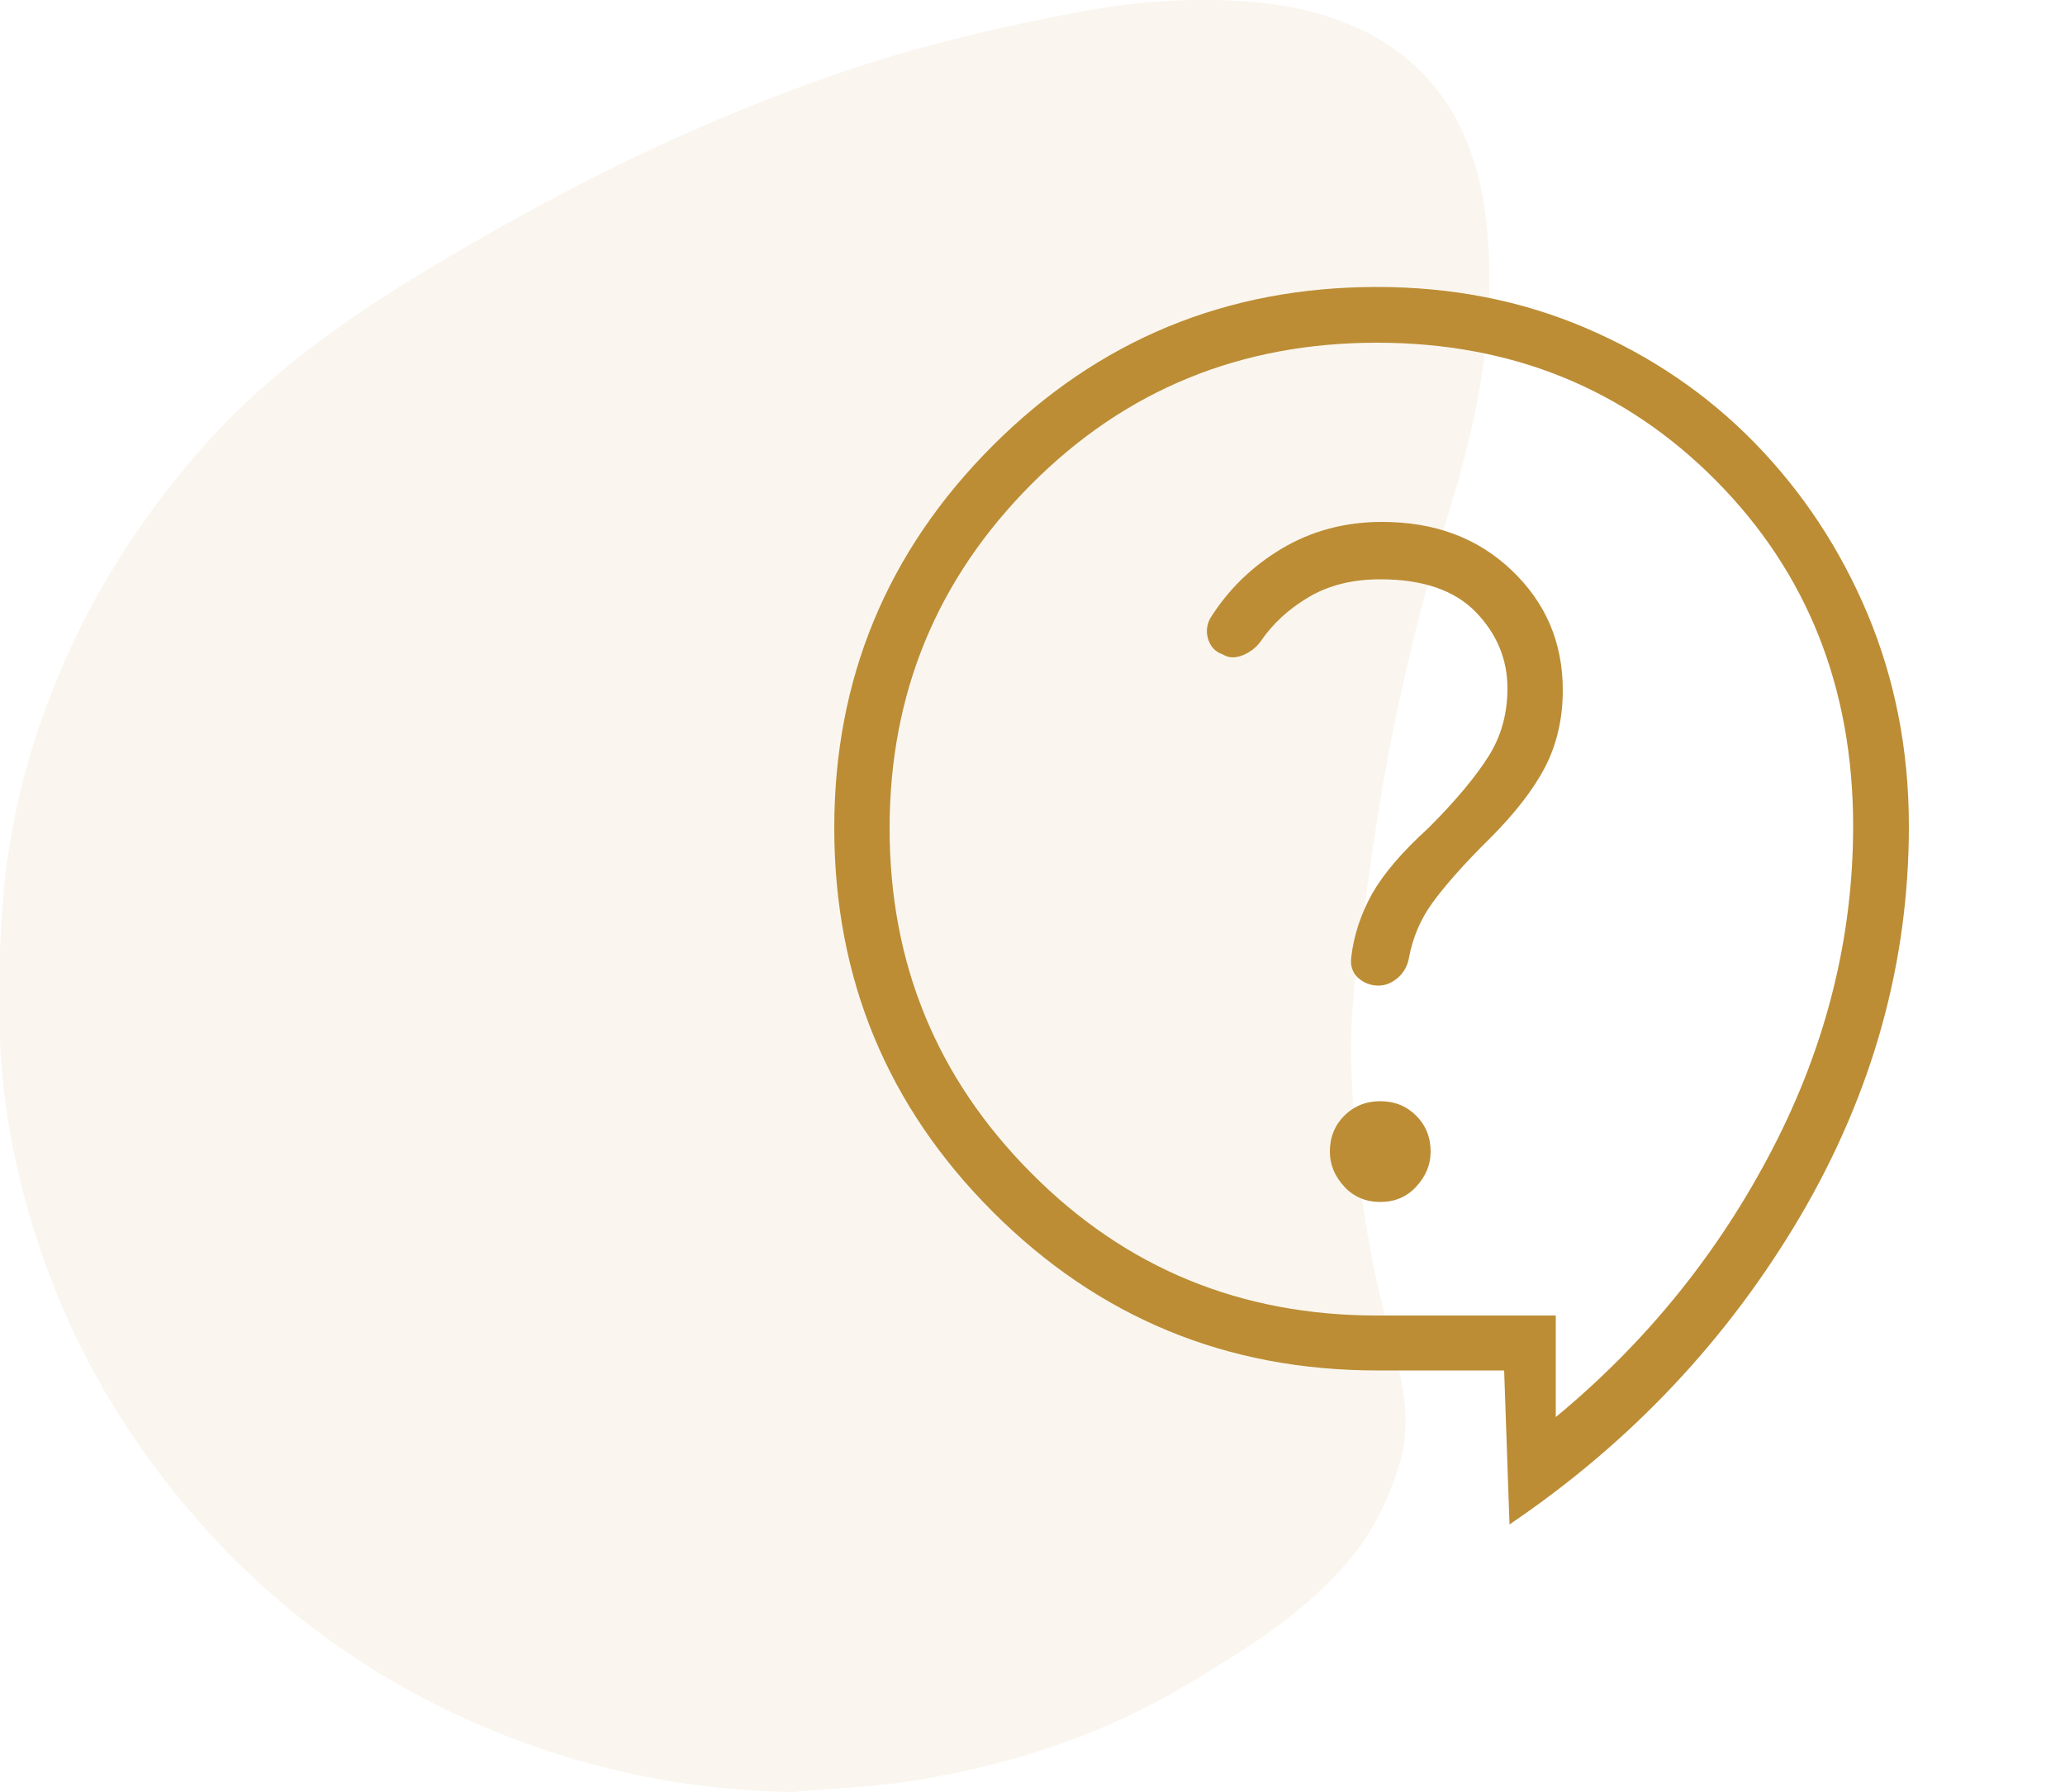
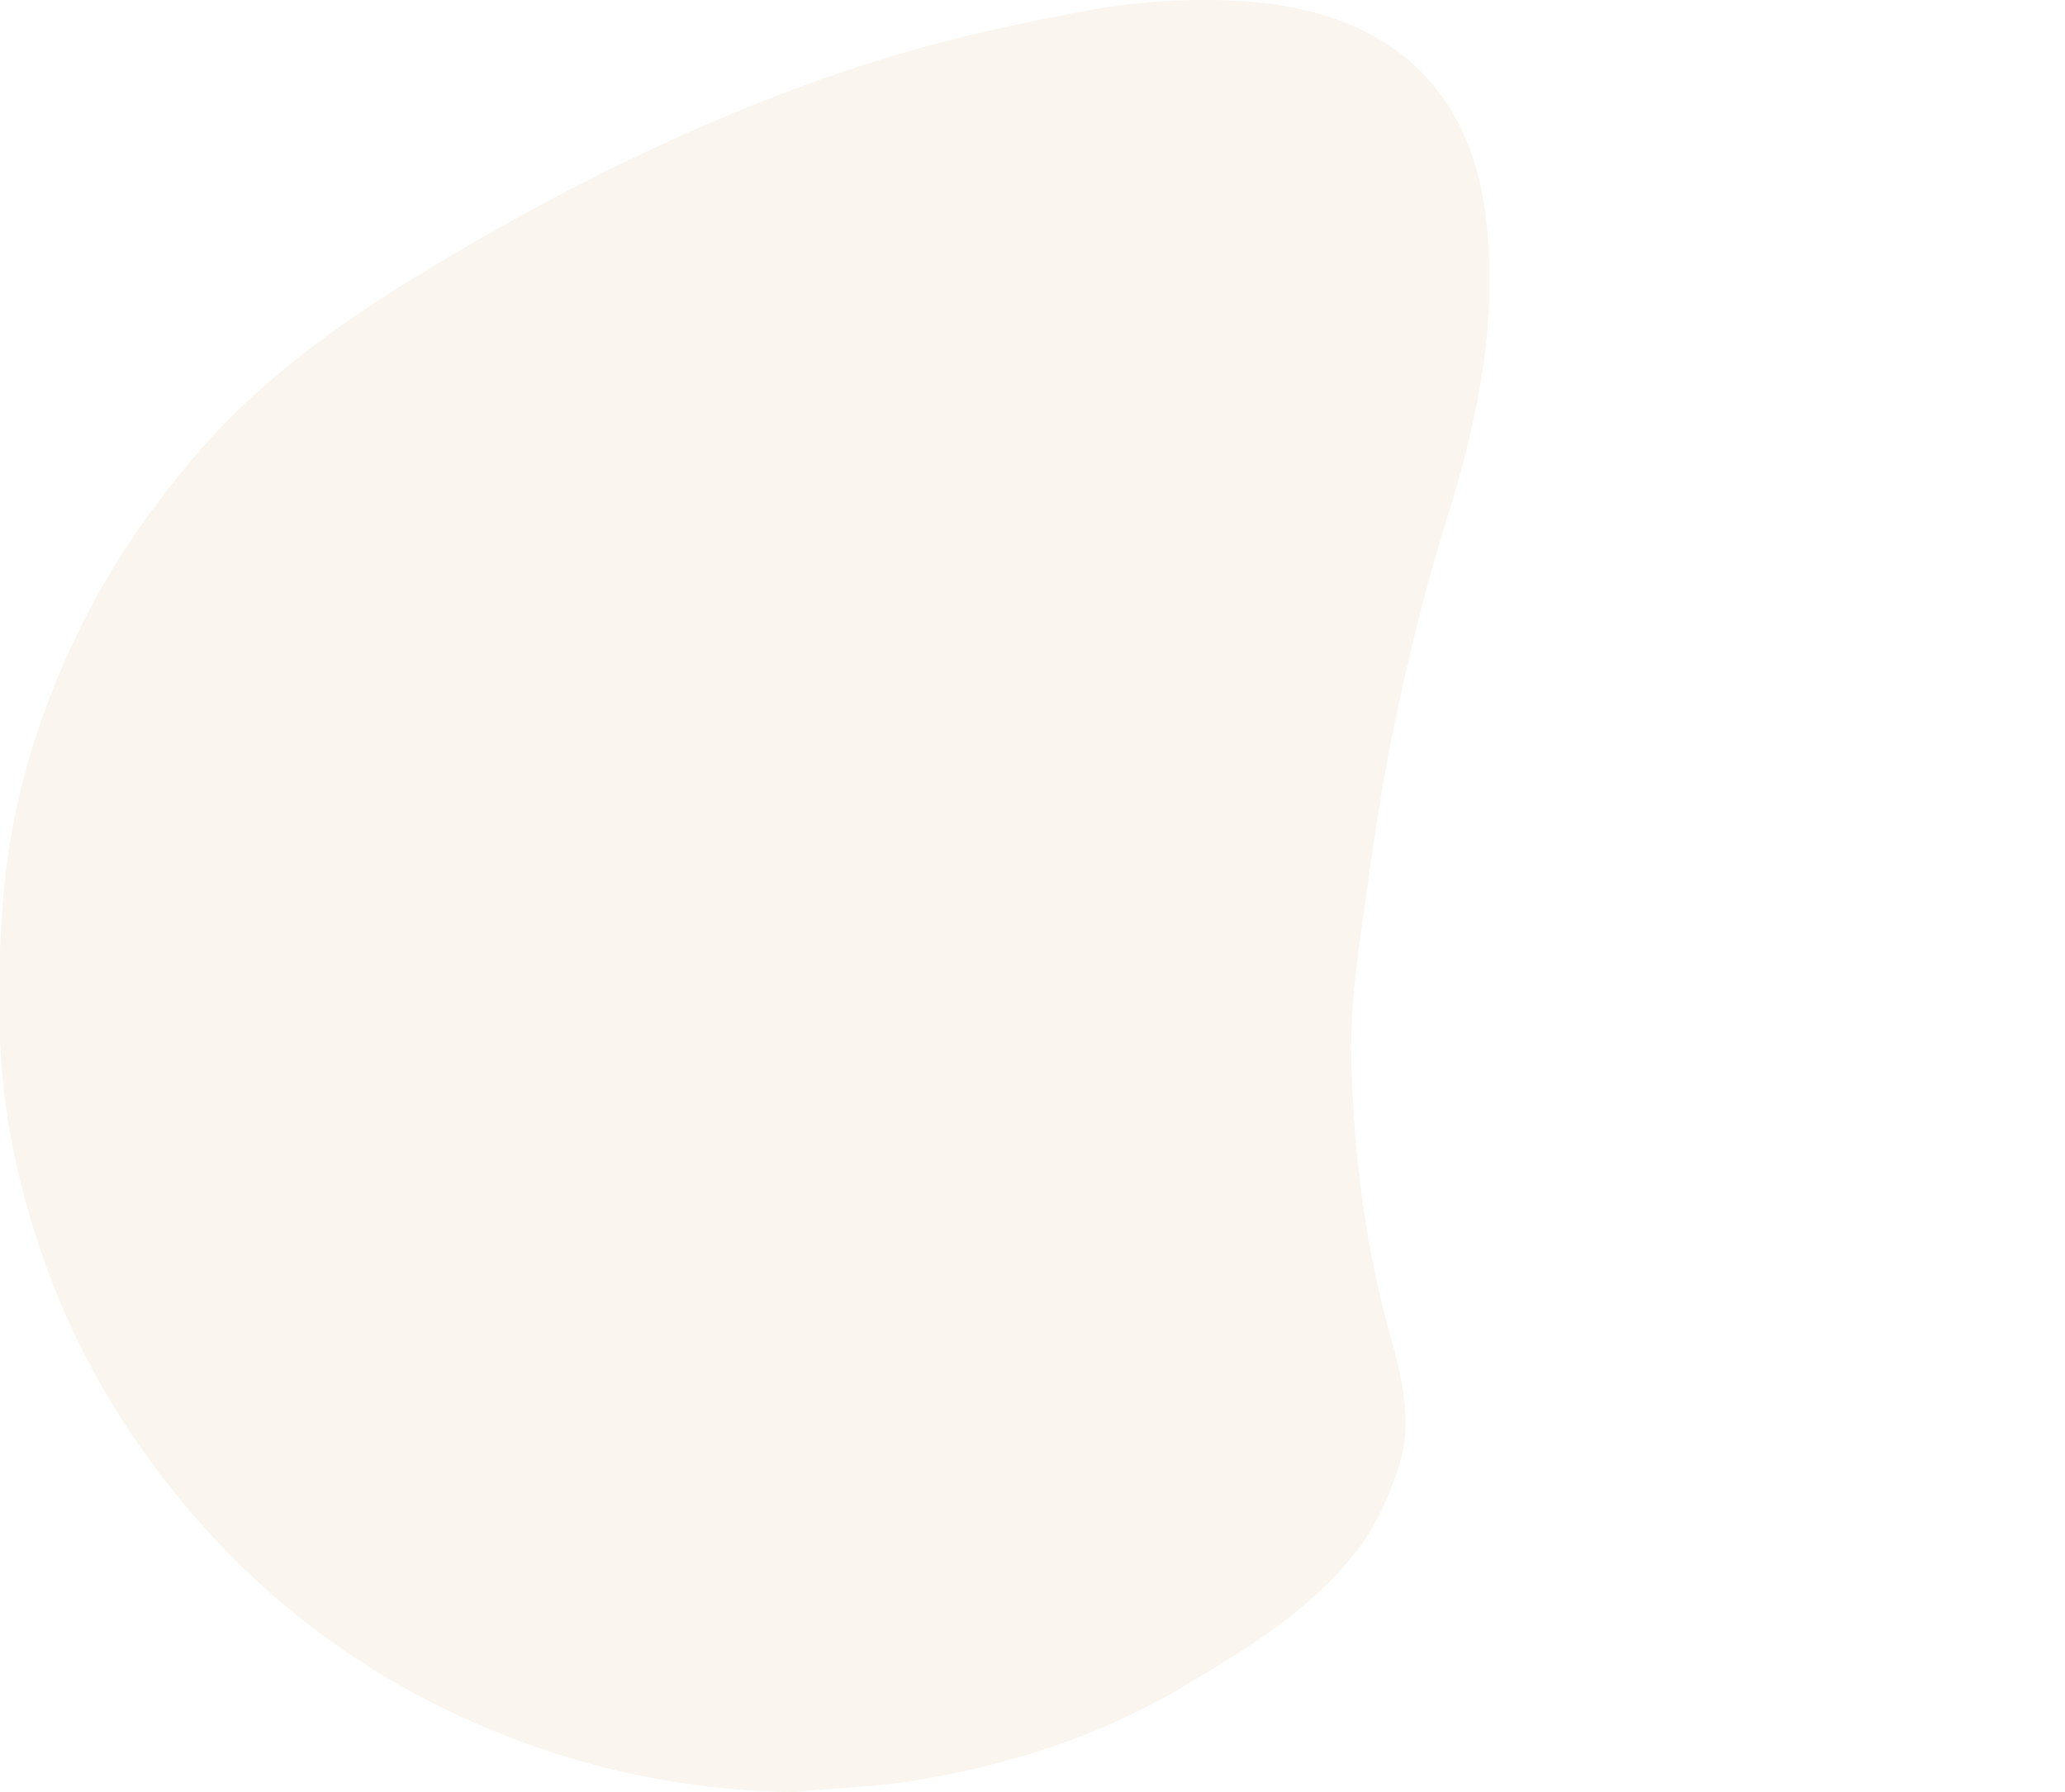
<svg xmlns="http://www.w3.org/2000/svg" id="Calque_1" x="0px" y="0px" viewBox="0 0 500 434" style="enable-background:new 0 0 500 434;" xml:space="preserve">
  <style type="text/css">	.st0{opacity:8.000000e-02;}	.st1{fill:#BC8D35;}</style>
  <g>
    <g class="st0">
      <g>
        <path class="st1" d="M192,434c-28.6-0.4-55.6-6.7-81.4-18.7c-30.3-14.2-54.9-34.9-74.6-62c-16.4-22.6-27.2-47.6-32.8-74.9    c-4.1-19.9-4-40-2.5-60.2c1.8-23.2,8.4-45.1,18.6-65.9c7.4-15,16.7-28.7,27.6-41.5C67.1,87,92.9,71.1,119.4,56    c27.9-15.8,56.9-29.4,87.3-39.5c18.5-6.1,37.6-10.5,56.8-14c12.8-2.3,26.2-3.1,39.1-2.1c30.2,2.4,52.8,17.7,57.1,51.7    c3.2,25.4-1.9,49.8-9.5,74c-5.2,16.7-9.4,33.8-12.9,50.9c-3.5,17.2-5.8,34.7-8.2,52.1c-1.3,9.5-2.2,19.2-1.9,28.8    c0.7,21.9,3.3,43.5,9.2,64.7c2.9,10.5,5.8,21.4,2.4,32.2c-2.3,7.4-5.7,14.9-10.4,20.9c-10.9,14.1-26,23.3-41.2,32.4    c-19.2,11.5-40.2,18.6-62.1,22.5C214.3,432.7,203.1,433,192,434z" />
      </g>
    </g>
-     <path class="st1" d="M365.5,369.2l-1.3-37.3h-30.8c-36.4,0-67.4-12.8-93-38.4c-25.6-25.6-38.4-56.6-38.4-93  c0-36.1,12.8-67,38.4-92.6s56.6-38.4,93-38.4c18.2,0,35.1,3.3,50.7,10s29.2,15.9,40.8,27.8s20.7,25.7,27.3,41.4  c6.6,15.8,10,32.9,10,51.4c0,33-8.7,64.4-26.2,94.3C418.4,324.3,394.9,349.3,365.5,369.2z M334.2,291.1c3.5,0,6.4-1.2,8.7-3.7  c2.3-2.5,3.5-5.3,3.5-8.5c0-3.5-1.2-6.4-3.5-8.7c-2.3-2.3-5.2-3.5-8.7-3.5c-3.5,0-6.4,1.2-8.7,3.5c-2.3,2.3-3.5,5.2-3.5,8.7  c0,3.2,1.2,6,3.5,8.5S330.8,291.1,334.2,291.1z M333.8,238.7c1.7,0,3.3-0.7,4.8-2c1.4-1.3,2.3-3,2.6-5c0.9-4.6,2.7-9,5.6-13  s7.5-9.3,13.9-15.6c6.1-6.1,10.6-11.9,13.4-17.3s4.3-11.7,4.3-18.6c0-11.6-4.1-21.2-12.4-29.1s-18.7-11.7-31.4-11.7  c-9,0-17.1,2.2-24.3,6.5c-7.2,4.3-13,10-17.3,16.9c-0.9,1.7-1,3.5-0.4,5.2c0.6,1.7,1.7,2.9,3.5,3.5c1.4,0.9,3,0.9,4.8,0.2  c1.7-0.7,3.2-1.8,4.3-3.3c2.9-4.3,6.8-7.9,11.7-10.8s10.7-4.3,17.3-4.3c10.4,0,18.1,2.7,23.2,8c5.1,5.3,7.6,11.5,7.6,18.4  c0,6.1-1.5,11.6-4.6,16.5s-7.9,10.7-14.5,17.3c-6.4,5.8-10.9,11.1-13.7,16c-2.7,4.9-4.4,10-5,15.2c-0.3,2,0.2,3.7,1.5,5  C330.1,238,331.8,238.7,333.8,238.7z M376.7,318.5v24.7c22-18.2,39.5-39.9,52.5-65s19.5-51.2,19.5-78.1c0-33.5-11.1-61.4-33.2-83.7  C393.4,94.1,366,83,333.4,83c-33,0-60.9,11.4-83.7,34.3s-34.3,50.6-34.3,83.3c0,32.7,11.4,60.5,34.3,83.5  c22.8,23,50.7,34.5,83.7,34.5H376.7z" />
  </g>
</svg>